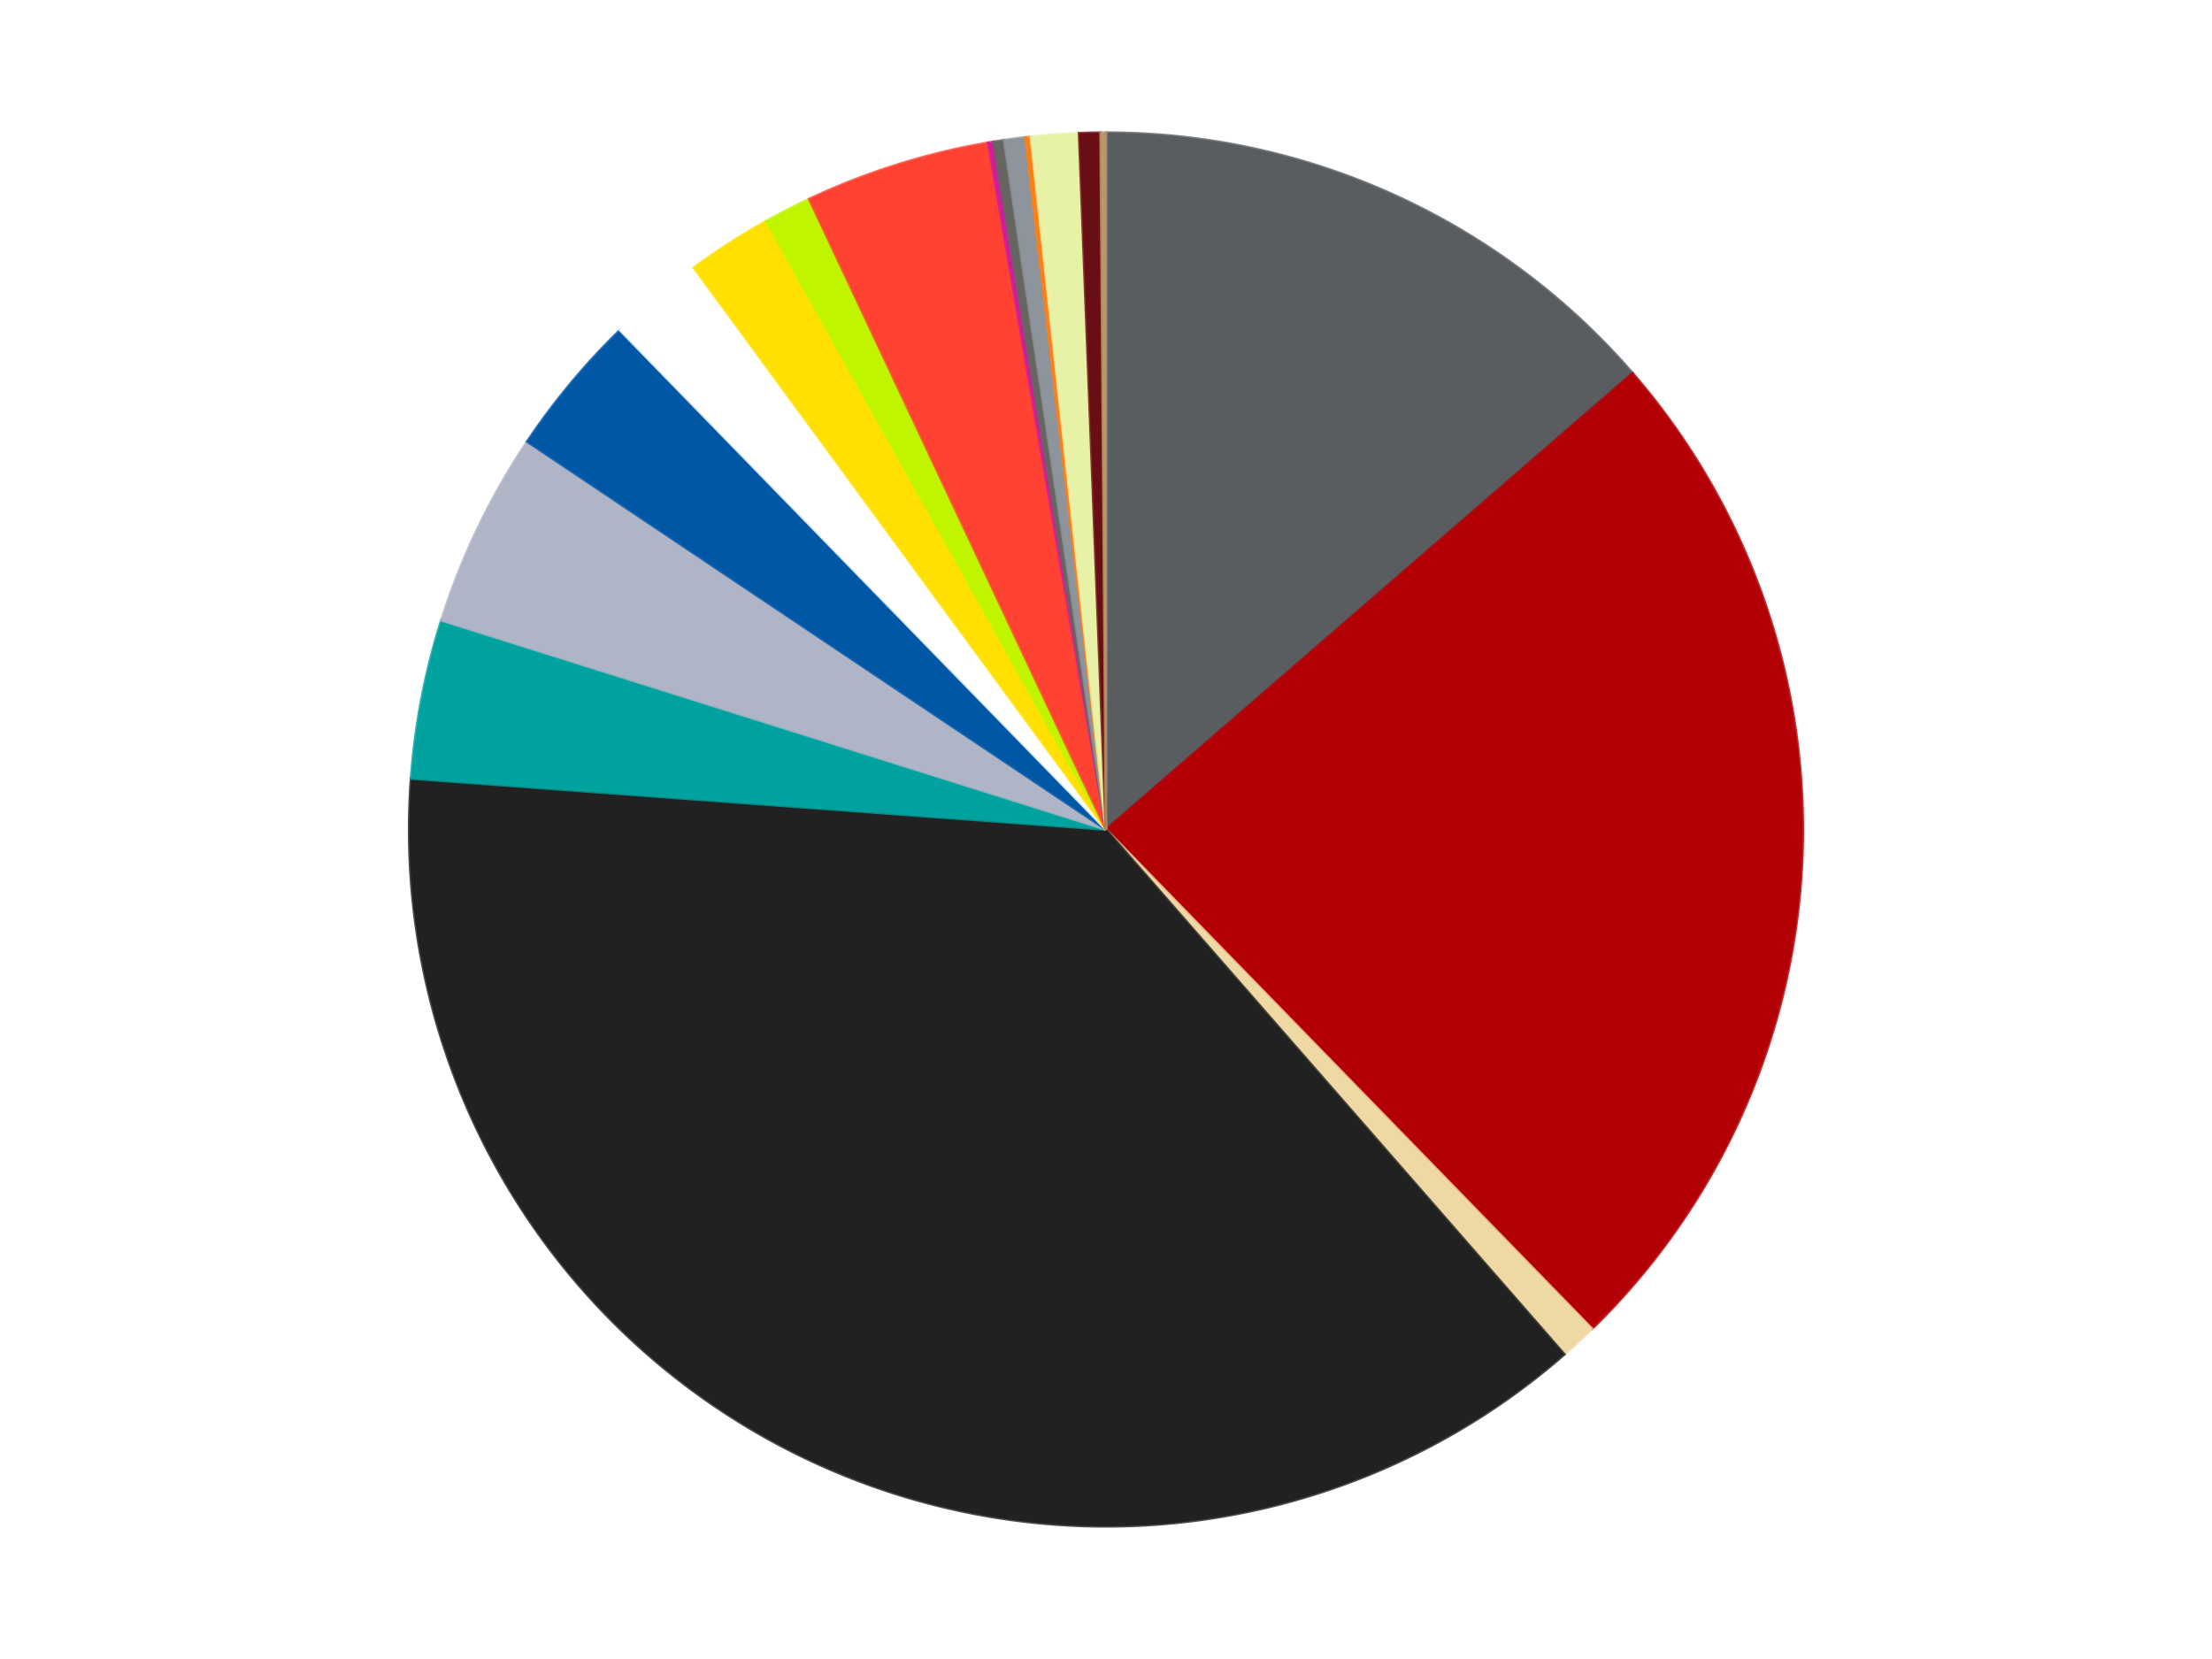
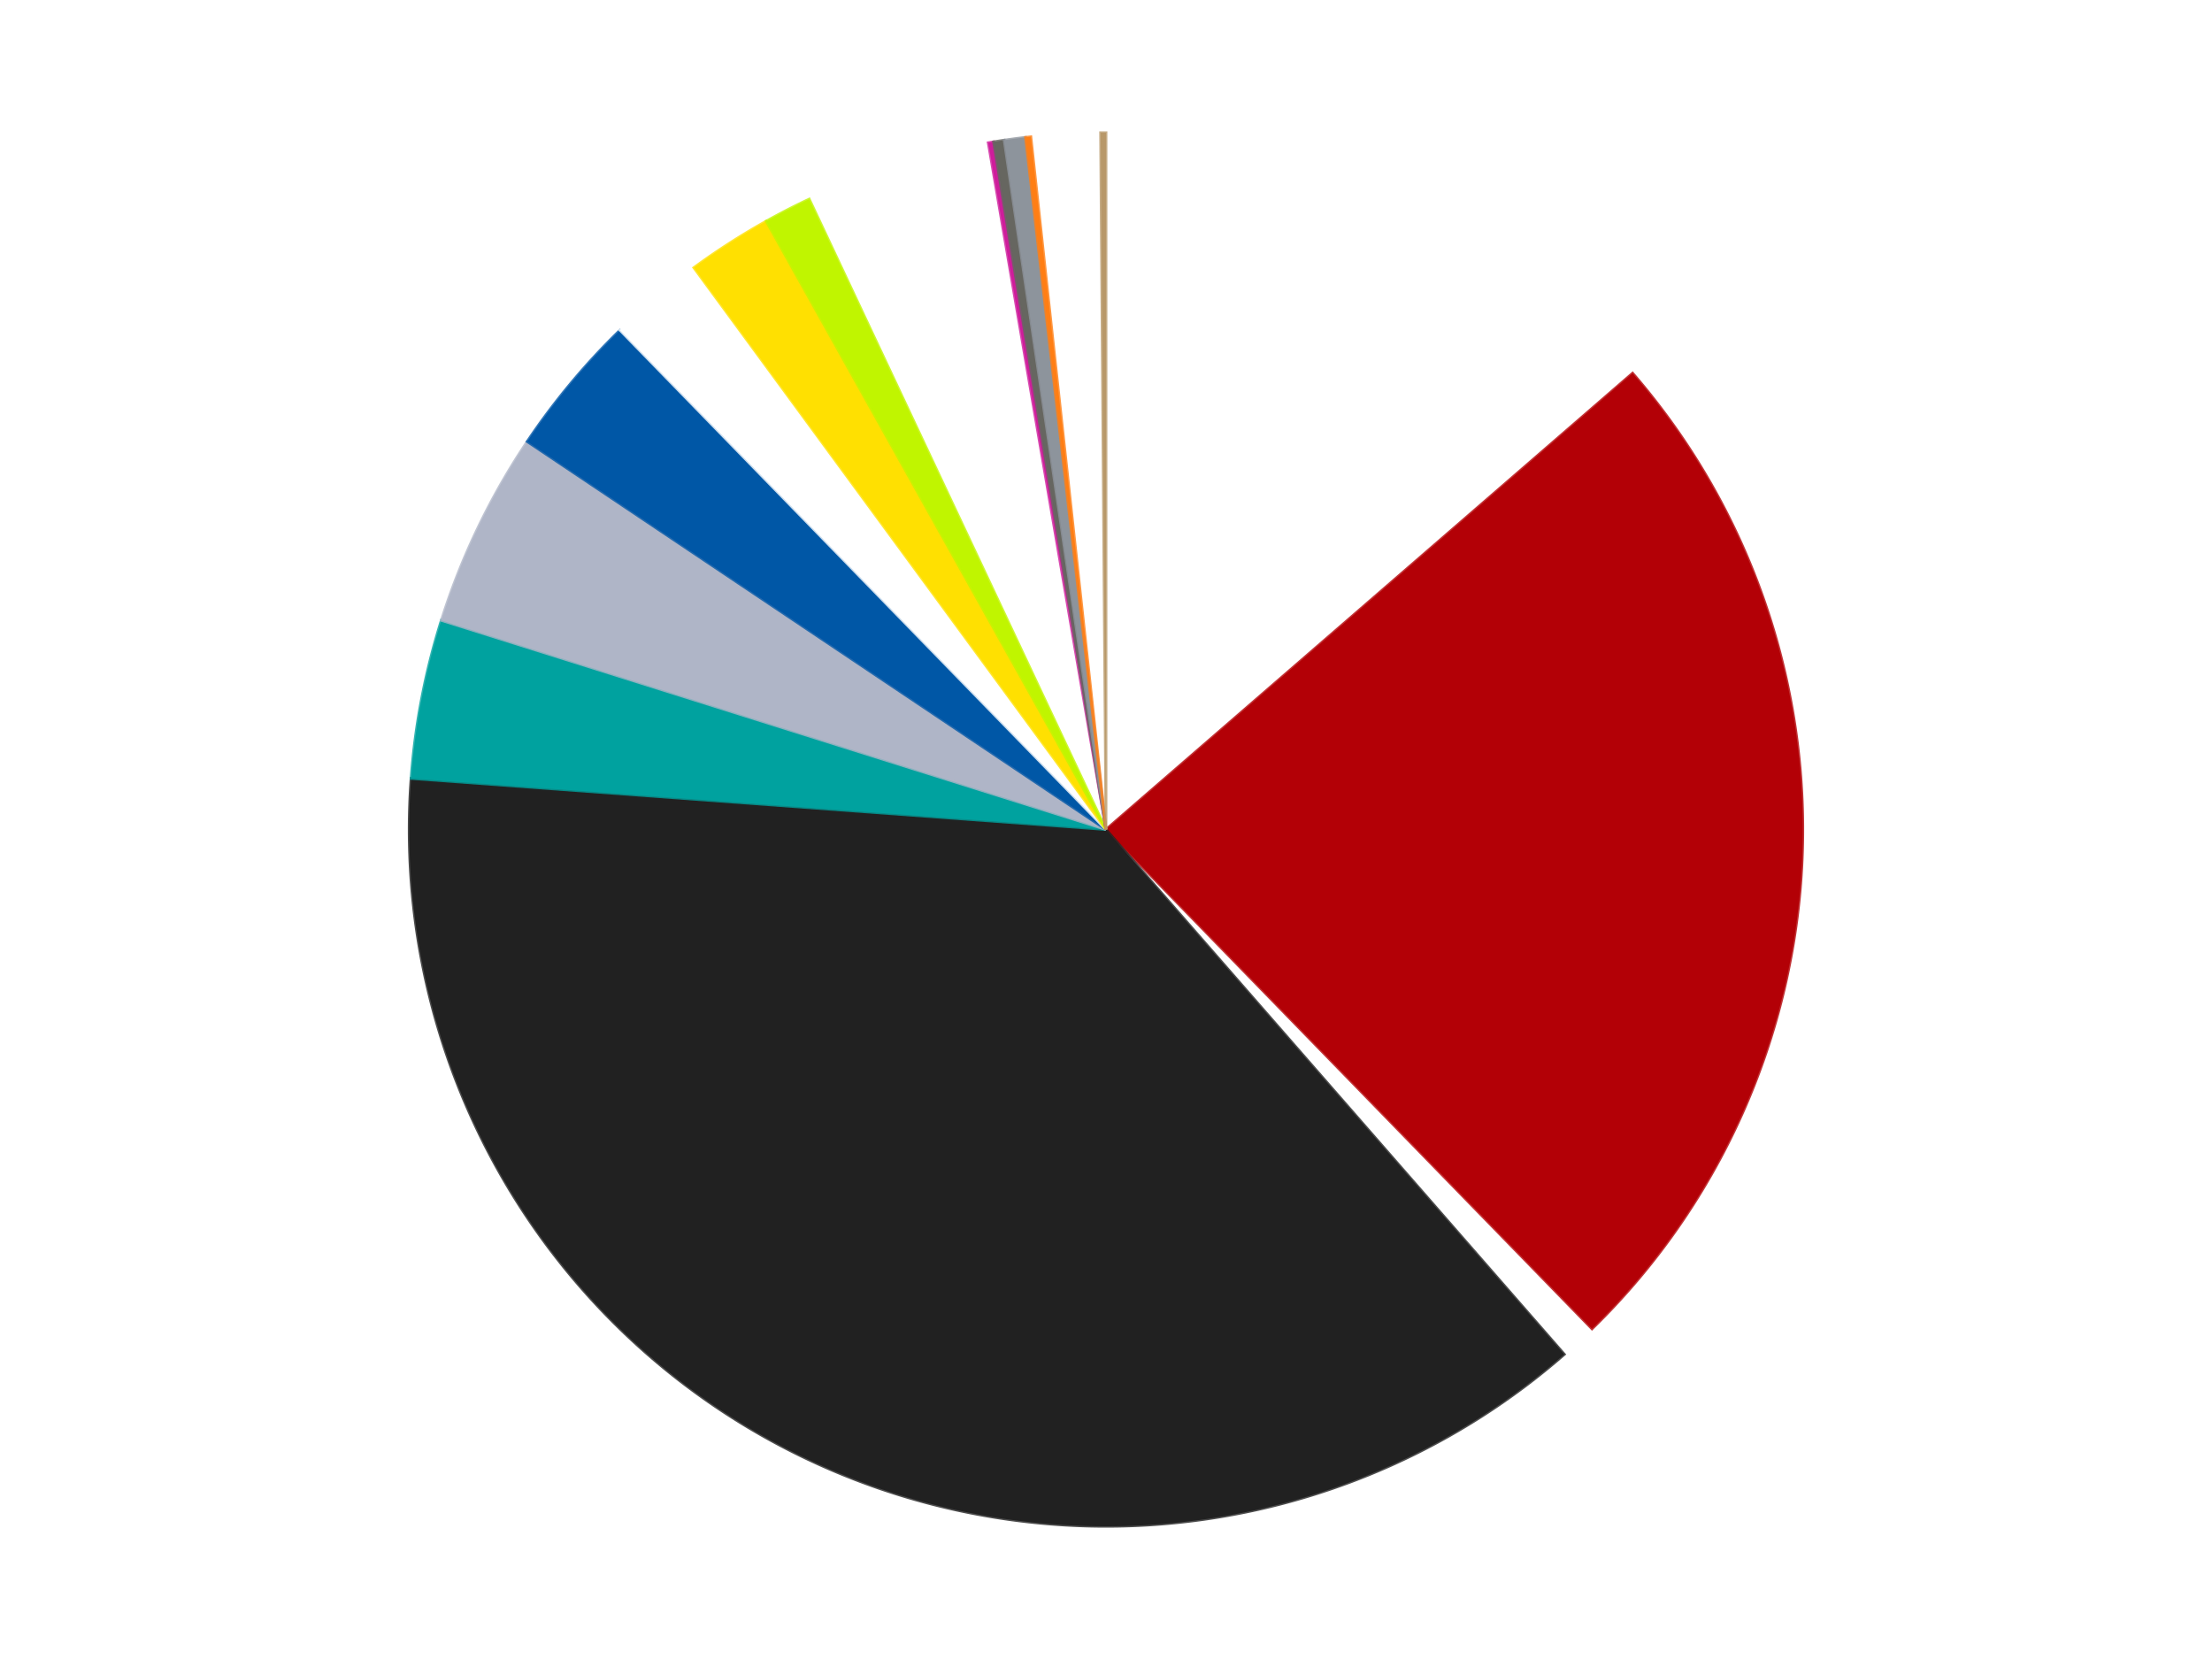
<svg xmlns="http://www.w3.org/2000/svg" xmlns:xlink="http://www.w3.org/1999/xlink" id="chart-e5a6574c-41d6-48aa-934e-f34b0ff40333" class="pygal-chart" viewBox="0 0 800 600">
  <defs>
    <style type="text/css">#chart-e5a6574c-41d6-48aa-934e-f34b0ff40333{-webkit-user-select:none;-webkit-font-smoothing:antialiased;font-family:Consolas,"Liberation Mono",Menlo,Courier,monospace}#chart-e5a6574c-41d6-48aa-934e-f34b0ff40333 .title{font-family:Consolas,"Liberation Mono",Menlo,Courier,monospace;font-size:16px}#chart-e5a6574c-41d6-48aa-934e-f34b0ff40333 .legends .legend text{font-family:Consolas,"Liberation Mono",Menlo,Courier,monospace;font-size:14px}#chart-e5a6574c-41d6-48aa-934e-f34b0ff40333 .axis text{font-family:Consolas,"Liberation Mono",Menlo,Courier,monospace;font-size:10px}#chart-e5a6574c-41d6-48aa-934e-f34b0ff40333 .axis text.major{font-family:Consolas,"Liberation Mono",Menlo,Courier,monospace;font-size:10px}#chart-e5a6574c-41d6-48aa-934e-f34b0ff40333 .text-overlay text.value{font-family:Consolas,"Liberation Mono",Menlo,Courier,monospace;font-size:16px}#chart-e5a6574c-41d6-48aa-934e-f34b0ff40333 .text-overlay text.label{font-family:Consolas,"Liberation Mono",Menlo,Courier,monospace;font-size:10px}#chart-e5a6574c-41d6-48aa-934e-f34b0ff40333 .tooltip{font-family:Consolas,"Liberation Mono",Menlo,Courier,monospace;font-size:14px}#chart-e5a6574c-41d6-48aa-934e-f34b0ff40333 text.no_data{font-family:Consolas,"Liberation Mono",Menlo,Courier,monospace;font-size:64px}
#chart-e5a6574c-41d6-48aa-934e-f34b0ff40333{background-color:transparent}#chart-e5a6574c-41d6-48aa-934e-f34b0ff40333 path,#chart-e5a6574c-41d6-48aa-934e-f34b0ff40333 line,#chart-e5a6574c-41d6-48aa-934e-f34b0ff40333 rect,#chart-e5a6574c-41d6-48aa-934e-f34b0ff40333 circle{-webkit-transition:150ms;-moz-transition:150ms;transition:150ms}#chart-e5a6574c-41d6-48aa-934e-f34b0ff40333 .graph &gt; .background{fill:transparent}#chart-e5a6574c-41d6-48aa-934e-f34b0ff40333 .plot &gt; .background{fill:transparent}#chart-e5a6574c-41d6-48aa-934e-f34b0ff40333 .graph{fill:rgba(0,0,0,.87)}#chart-e5a6574c-41d6-48aa-934e-f34b0ff40333 text.no_data{fill:rgba(0,0,0,1)}#chart-e5a6574c-41d6-48aa-934e-f34b0ff40333 .title{fill:rgba(0,0,0,1)}#chart-e5a6574c-41d6-48aa-934e-f34b0ff40333 .legends .legend text{fill:rgba(0,0,0,.87)}#chart-e5a6574c-41d6-48aa-934e-f34b0ff40333 .legends .legend:hover text{fill:rgba(0,0,0,1)}#chart-e5a6574c-41d6-48aa-934e-f34b0ff40333 .axis .line{stroke:rgba(0,0,0,1)}#chart-e5a6574c-41d6-48aa-934e-f34b0ff40333 .axis .guide.line{stroke:rgba(0,0,0,.54)}#chart-e5a6574c-41d6-48aa-934e-f34b0ff40333 .axis .major.line{stroke:rgba(0,0,0,.87)}#chart-e5a6574c-41d6-48aa-934e-f34b0ff40333 .axis text.major{fill:rgba(0,0,0,1)}#chart-e5a6574c-41d6-48aa-934e-f34b0ff40333 .axis.y .guides:hover .guide.line,#chart-e5a6574c-41d6-48aa-934e-f34b0ff40333 .line-graph .axis.x .guides:hover .guide.line,#chart-e5a6574c-41d6-48aa-934e-f34b0ff40333 .stackedline-graph .axis.x .guides:hover .guide.line,#chart-e5a6574c-41d6-48aa-934e-f34b0ff40333 .xy-graph .axis.x .guides:hover .guide.line{stroke:rgba(0,0,0,1)}#chart-e5a6574c-41d6-48aa-934e-f34b0ff40333 .axis .guides:hover text{fill:rgba(0,0,0,1)}#chart-e5a6574c-41d6-48aa-934e-f34b0ff40333 .reactive{fill-opacity:1.0;stroke-opacity:.8;stroke-width:1}#chart-e5a6574c-41d6-48aa-934e-f34b0ff40333 .ci{stroke:rgba(0,0,0,.87)}#chart-e5a6574c-41d6-48aa-934e-f34b0ff40333 .reactive.active,#chart-e5a6574c-41d6-48aa-934e-f34b0ff40333 .active .reactive{fill-opacity:0.6;stroke-opacity:.9;stroke-width:4}#chart-e5a6574c-41d6-48aa-934e-f34b0ff40333 .ci .reactive.active{stroke-width:1.5}#chart-e5a6574c-41d6-48aa-934e-f34b0ff40333 .series text{fill:rgba(0,0,0,1)}#chart-e5a6574c-41d6-48aa-934e-f34b0ff40333 .tooltip rect{fill:transparent;stroke:rgba(0,0,0,1);-webkit-transition:opacity 150ms;-moz-transition:opacity 150ms;transition:opacity 150ms}#chart-e5a6574c-41d6-48aa-934e-f34b0ff40333 .tooltip .label{fill:rgba(0,0,0,.87)}#chart-e5a6574c-41d6-48aa-934e-f34b0ff40333 .tooltip .label{fill:rgba(0,0,0,.87)}#chart-e5a6574c-41d6-48aa-934e-f34b0ff40333 .tooltip .legend{font-size:.8em;fill:rgba(0,0,0,.54)}#chart-e5a6574c-41d6-48aa-934e-f34b0ff40333 .tooltip .x_label{font-size:.6em;fill:rgba(0,0,0,1)}#chart-e5a6574c-41d6-48aa-934e-f34b0ff40333 .tooltip .xlink{font-size:.5em;text-decoration:underline}#chart-e5a6574c-41d6-48aa-934e-f34b0ff40333 .tooltip .value{font-size:1.5em}#chart-e5a6574c-41d6-48aa-934e-f34b0ff40333 .bound{font-size:.5em}#chart-e5a6574c-41d6-48aa-934e-f34b0ff40333 .max-value{font-size:.75em;fill:rgba(0,0,0,.54)}#chart-e5a6574c-41d6-48aa-934e-f34b0ff40333 .map-element{fill:transparent;stroke:rgba(0,0,0,.54) !important}#chart-e5a6574c-41d6-48aa-934e-f34b0ff40333 .map-element .reactive{fill-opacity:inherit;stroke-opacity:inherit}#chart-e5a6574c-41d6-48aa-934e-f34b0ff40333 .color-0,#chart-e5a6574c-41d6-48aa-934e-f34b0ff40333 .color-0 a:visited{stroke:#F44336;fill:#F44336}#chart-e5a6574c-41d6-48aa-934e-f34b0ff40333 .color-1,#chart-e5a6574c-41d6-48aa-934e-f34b0ff40333 .color-1 a:visited{stroke:#3F51B5;fill:#3F51B5}#chart-e5a6574c-41d6-48aa-934e-f34b0ff40333 .color-2,#chart-e5a6574c-41d6-48aa-934e-f34b0ff40333 .color-2 a:visited{stroke:#009688;fill:#009688}#chart-e5a6574c-41d6-48aa-934e-f34b0ff40333 .color-3,#chart-e5a6574c-41d6-48aa-934e-f34b0ff40333 .color-3 a:visited{stroke:#FFC107;fill:#FFC107}#chart-e5a6574c-41d6-48aa-934e-f34b0ff40333 .color-4,#chart-e5a6574c-41d6-48aa-934e-f34b0ff40333 .color-4 a:visited{stroke:#FF5722;fill:#FF5722}#chart-e5a6574c-41d6-48aa-934e-f34b0ff40333 .color-5,#chart-e5a6574c-41d6-48aa-934e-f34b0ff40333 .color-5 a:visited{stroke:#9C27B0;fill:#9C27B0}#chart-e5a6574c-41d6-48aa-934e-f34b0ff40333 .color-6,#chart-e5a6574c-41d6-48aa-934e-f34b0ff40333 .color-6 a:visited{stroke:#03A9F4;fill:#03A9F4}#chart-e5a6574c-41d6-48aa-934e-f34b0ff40333 .color-7,#chart-e5a6574c-41d6-48aa-934e-f34b0ff40333 .color-7 a:visited{stroke:#8BC34A;fill:#8BC34A}#chart-e5a6574c-41d6-48aa-934e-f34b0ff40333 .color-8,#chart-e5a6574c-41d6-48aa-934e-f34b0ff40333 .color-8 a:visited{stroke:#FF9800;fill:#FF9800}#chart-e5a6574c-41d6-48aa-934e-f34b0ff40333 .color-9,#chart-e5a6574c-41d6-48aa-934e-f34b0ff40333 .color-9 a:visited{stroke:#E91E63;fill:#E91E63}#chart-e5a6574c-41d6-48aa-934e-f34b0ff40333 .color-10,#chart-e5a6574c-41d6-48aa-934e-f34b0ff40333 .color-10 a:visited{stroke:#2196F3;fill:#2196F3}#chart-e5a6574c-41d6-48aa-934e-f34b0ff40333 .color-11,#chart-e5a6574c-41d6-48aa-934e-f34b0ff40333 .color-11 a:visited{stroke:#4CAF50;fill:#4CAF50}#chart-e5a6574c-41d6-48aa-934e-f34b0ff40333 .color-12,#chart-e5a6574c-41d6-48aa-934e-f34b0ff40333 .color-12 a:visited{stroke:#FFEB3B;fill:#FFEB3B}#chart-e5a6574c-41d6-48aa-934e-f34b0ff40333 .color-13,#chart-e5a6574c-41d6-48aa-934e-f34b0ff40333 .color-13 a:visited{stroke:#673AB7;fill:#673AB7}#chart-e5a6574c-41d6-48aa-934e-f34b0ff40333 .color-14,#chart-e5a6574c-41d6-48aa-934e-f34b0ff40333 .color-14 a:visited{stroke:#00BCD4;fill:#00BCD4}#chart-e5a6574c-41d6-48aa-934e-f34b0ff40333 .color-15,#chart-e5a6574c-41d6-48aa-934e-f34b0ff40333 .color-15 a:visited{stroke:#CDDC39;fill:#CDDC39}#chart-e5a6574c-41d6-48aa-934e-f34b0ff40333 .color-16,#chart-e5a6574c-41d6-48aa-934e-f34b0ff40333 .color-16 a:visited{stroke:#9E9E9E;fill:#9E9E9E}#chart-e5a6574c-41d6-48aa-934e-f34b0ff40333 .color-17,#chart-e5a6574c-41d6-48aa-934e-f34b0ff40333 .color-17 a:visited{stroke:#607D8B;fill:#607D8B}#chart-e5a6574c-41d6-48aa-934e-f34b0ff40333 .text-overlay .color-0 text{fill:black}#chart-e5a6574c-41d6-48aa-934e-f34b0ff40333 .text-overlay .color-1 text{fill:black}#chart-e5a6574c-41d6-48aa-934e-f34b0ff40333 .text-overlay .color-2 text{fill:black}#chart-e5a6574c-41d6-48aa-934e-f34b0ff40333 .text-overlay .color-3 text{fill:black}#chart-e5a6574c-41d6-48aa-934e-f34b0ff40333 .text-overlay .color-4 text{fill:black}#chart-e5a6574c-41d6-48aa-934e-f34b0ff40333 .text-overlay .color-5 text{fill:black}#chart-e5a6574c-41d6-48aa-934e-f34b0ff40333 .text-overlay .color-6 text{fill:black}#chart-e5a6574c-41d6-48aa-934e-f34b0ff40333 .text-overlay .color-7 text{fill:black}#chart-e5a6574c-41d6-48aa-934e-f34b0ff40333 .text-overlay .color-8 text{fill:black}#chart-e5a6574c-41d6-48aa-934e-f34b0ff40333 .text-overlay .color-9 text{fill:black}#chart-e5a6574c-41d6-48aa-934e-f34b0ff40333 .text-overlay .color-10 text{fill:black}#chart-e5a6574c-41d6-48aa-934e-f34b0ff40333 .text-overlay .color-11 text{fill:black}#chart-e5a6574c-41d6-48aa-934e-f34b0ff40333 .text-overlay .color-12 text{fill:black}#chart-e5a6574c-41d6-48aa-934e-f34b0ff40333 .text-overlay .color-13 text{fill:black}#chart-e5a6574c-41d6-48aa-934e-f34b0ff40333 .text-overlay .color-14 text{fill:black}#chart-e5a6574c-41d6-48aa-934e-f34b0ff40333 .text-overlay .color-15 text{fill:black}#chart-e5a6574c-41d6-48aa-934e-f34b0ff40333 .text-overlay .color-16 text{fill:black}#chart-e5a6574c-41d6-48aa-934e-f34b0ff40333 .text-overlay .color-17 text{fill:black}
#chart-e5a6574c-41d6-48aa-934e-f34b0ff40333 text.no_data{text-anchor:middle}#chart-e5a6574c-41d6-48aa-934e-f34b0ff40333 .guide.line{fill:none}#chart-e5a6574c-41d6-48aa-934e-f34b0ff40333 .centered{text-anchor:middle}#chart-e5a6574c-41d6-48aa-934e-f34b0ff40333 .title{text-anchor:middle}#chart-e5a6574c-41d6-48aa-934e-f34b0ff40333 .legends .legend text{fill-opacity:1}#chart-e5a6574c-41d6-48aa-934e-f34b0ff40333 .axis.x text{text-anchor:middle}#chart-e5a6574c-41d6-48aa-934e-f34b0ff40333 .axis.x:not(.web) text[transform]{text-anchor:start}#chart-e5a6574c-41d6-48aa-934e-f34b0ff40333 .axis.x:not(.web) text[transform].backwards{text-anchor:end}#chart-e5a6574c-41d6-48aa-934e-f34b0ff40333 .axis.y text{text-anchor:end}#chart-e5a6574c-41d6-48aa-934e-f34b0ff40333 .axis.y text[transform].backwards{text-anchor:start}#chart-e5a6574c-41d6-48aa-934e-f34b0ff40333 .axis.y2 text{text-anchor:start}#chart-e5a6574c-41d6-48aa-934e-f34b0ff40333 .axis.y2 text[transform].backwards{text-anchor:end}#chart-e5a6574c-41d6-48aa-934e-f34b0ff40333 .axis .guide.line{stroke-dasharray:4,4;stroke:black}#chart-e5a6574c-41d6-48aa-934e-f34b0ff40333 .axis .major.guide.line{stroke-dasharray:6,6;stroke:black}#chart-e5a6574c-41d6-48aa-934e-f34b0ff40333 .horizontal .axis.y .guide.line,#chart-e5a6574c-41d6-48aa-934e-f34b0ff40333 .horizontal .axis.y2 .guide.line,#chart-e5a6574c-41d6-48aa-934e-f34b0ff40333 .vertical .axis.x .guide.line{opacity:0}#chart-e5a6574c-41d6-48aa-934e-f34b0ff40333 .horizontal .axis.always_show .guide.line,#chart-e5a6574c-41d6-48aa-934e-f34b0ff40333 .vertical .axis.always_show .guide.line{opacity:1 !important}#chart-e5a6574c-41d6-48aa-934e-f34b0ff40333 .axis.y .guides:hover .guide.line,#chart-e5a6574c-41d6-48aa-934e-f34b0ff40333 .axis.y2 .guides:hover .guide.line,#chart-e5a6574c-41d6-48aa-934e-f34b0ff40333 .axis.x .guides:hover .guide.line{opacity:1}#chart-e5a6574c-41d6-48aa-934e-f34b0ff40333 .axis .guides:hover text{opacity:1}#chart-e5a6574c-41d6-48aa-934e-f34b0ff40333 .nofill{fill:none}#chart-e5a6574c-41d6-48aa-934e-f34b0ff40333 .subtle-fill{fill-opacity:.2}#chart-e5a6574c-41d6-48aa-934e-f34b0ff40333 .dot{stroke-width:1px;fill-opacity:1;stroke-opacity:1}#chart-e5a6574c-41d6-48aa-934e-f34b0ff40333 .dot.active{stroke-width:5px}#chart-e5a6574c-41d6-48aa-934e-f34b0ff40333 .dot.negative{fill:transparent}#chart-e5a6574c-41d6-48aa-934e-f34b0ff40333 text,#chart-e5a6574c-41d6-48aa-934e-f34b0ff40333 tspan{stroke:none !important}#chart-e5a6574c-41d6-48aa-934e-f34b0ff40333 .series text.active{opacity:1}#chart-e5a6574c-41d6-48aa-934e-f34b0ff40333 .tooltip rect{fill-opacity:.95;stroke-width:.5}#chart-e5a6574c-41d6-48aa-934e-f34b0ff40333 .tooltip text{fill-opacity:1}#chart-e5a6574c-41d6-48aa-934e-f34b0ff40333 .showable{visibility:hidden}#chart-e5a6574c-41d6-48aa-934e-f34b0ff40333 .showable.shown{visibility:visible}#chart-e5a6574c-41d6-48aa-934e-f34b0ff40333 .gauge-background{fill:rgba(229,229,229,1);stroke:none}#chart-e5a6574c-41d6-48aa-934e-f34b0ff40333 .bg-lines{stroke:transparent;stroke-width:2px}</style>
    <script type="text/javascript">window.pygal = window.pygal || {};window.pygal.config = window.pygal.config || {};window.pygal.config['e5a6574c-41d6-48aa-934e-f34b0ff40333'] = {"allow_interruptions": false, "box_mode": "extremes", "classes": ["pygal-chart"], "css": ["file://style.css", "file://graph.css"], "defs": [], "disable_xml_declaration": false, "dots_size": 2.5, "dynamic_print_values": false, "explicit_size": false, "fill": false, "force_uri_protocol": "https", "formatter": null, "half_pie": false, "height": 600, "include_x_axis": false, "inner_radius": 0, "interpolate": null, "interpolation_parameters": {}, "interpolation_precision": 250, "inverse_y_axis": false, "js": ["//kozea.github.io/pygal.js/2.0.x/pygal-tooltips.min.js"], "legend_at_bottom": false, "legend_at_bottom_columns": null, "legend_box_size": 12, "logarithmic": false, "margin": 20, "margin_bottom": null, "margin_left": null, "margin_right": null, "margin_top": null, "max_scale": 16, "min_scale": 4, "missing_value_fill_truncation": "x", "no_data_text": "No data", "no_prefix": false, "order_min": null, "pretty_print": false, "print_labels": false, "print_values": false, "print_values_position": "center", "print_zeroes": true, "range": null, "rounded_bars": null, "secondary_range": null, "show_dots": true, "show_legend": false, "show_minor_x_labels": true, "show_minor_y_labels": true, "show_only_major_dots": false, "show_x_guides": false, "show_x_labels": true, "show_y_guides": true, "show_y_labels": true, "spacing": 10, "stack_from_top": false, "strict": false, "stroke": true, "stroke_style": null, "style": {"background": "transparent", "ci_colors": [], "colors": ["#F44336", "#3F51B5", "#009688", "#FFC107", "#FF5722", "#9C27B0", "#03A9F4", "#8BC34A", "#FF9800", "#E91E63", "#2196F3", "#4CAF50", "#FFEB3B", "#673AB7", "#00BCD4", "#CDDC39", "#9E9E9E", "#607D8B"], "dot_opacity": "1", "font_family": "Consolas, \"Liberation Mono\", Menlo, Courier, monospace", "foreground": "rgba(0, 0, 0, .87)", "foreground_strong": "rgba(0, 0, 0, 1)", "foreground_subtle": "rgba(0, 0, 0, .54)", "guide_stroke_color": "black", "guide_stroke_dasharray": "4,4", "label_font_family": "Consolas, \"Liberation Mono\", Menlo, Courier, monospace", "label_font_size": 10, "legend_font_family": "Consolas, \"Liberation Mono\", Menlo, Courier, monospace", "legend_font_size": 14, "major_guide_stroke_color": "black", "major_guide_stroke_dasharray": "6,6", "major_label_font_family": "Consolas, \"Liberation Mono\", Menlo, Courier, monospace", "major_label_font_size": 10, "no_data_font_family": "Consolas, \"Liberation Mono\", Menlo, Courier, monospace", "no_data_font_size": 64, "opacity": "1.0", "opacity_hover": "0.6", "plot_background": "transparent", "stroke_opacity": ".8", "stroke_opacity_hover": ".9", "stroke_width": "1", "stroke_width_hover": "4", "title_font_family": "Consolas, \"Liberation Mono\", Menlo, Courier, monospace", "title_font_size": 16, "tooltip_font_family": "Consolas, \"Liberation Mono\", Menlo, Courier, monospace", "tooltip_font_size": 14, "transition": "150ms", "value_background": "rgba(229, 229, 229, 1)", "value_colors": [], "value_font_family": "Consolas, \"Liberation Mono\", Menlo, Courier, monospace", "value_font_size": 16, "value_label_font_family": "Consolas, \"Liberation Mono\", Menlo, Courier, monospace", "value_label_font_size": 10}, "title": null, "tooltip_border_radius": 0, "tooltip_fancy_mode": true, "truncate_label": null, "truncate_legend": null, "width": 800, "x_label_rotation": 0, "x_labels": null, "x_labels_major": null, "x_labels_major_count": null, "x_labels_major_every": null, "x_title": null, "xrange": null, "y_label_rotation": 0, "y_labels": null, "y_labels_major": null, "y_labels_major_count": null, "y_labels_major_every": null, "y_title": null, "zero": 0, "legends": ["Dark Bluish Gray", "Red", "Tan", "Black", "Dark Turquoise", "Light Bluish Gray", "Blue", "White", "Yellow", "Trans-Neon Green", "Trans-Neon Orange", "Trans-Dark Pink", "Pearl Dark Gray", "Flat Silver", "Orange", "Yellowish Green", "Dark Red", "Dark Tan"]}</script>
    <script type="text/javascript" xlink:href="https://kozea.github.io/pygal.js/2.0.x/pygal-tooltips.min.js" />
  </defs>
  <title>Pygal</title>
  <g class="graph pie-graph vertical">
    <rect x="0" y="0" width="800" height="600" class="background" />
    <g transform="translate(20, 20)" class="plot">
      <rect x="0" y="0" width="760" height="560" class="background" />
      <g class="series serie-0 color-0">
        <g class="slices">
          <g class="slice" style="fill: #595D60; stroke: #595D60">
-             <path d="M380 28 A252 252 0 0 1 570.449 114.975 L380 280 A0 0 0 0 0 380 280 z" class="slice reactive tooltip-trigger" />
            <desc class="value">111</desc>
            <desc class="x centered">432.34229163823767</desc>
            <desc class="y centered">165.38636858533067</desc>
          </g>
        </g>
      </g>
      <g class="series serie-1 color-1">
        <g class="slices">
          <g class="slice" style="fill: #B30006; stroke: #B30006">
            <path d="M570.449 114.975 A252 252 0 0 1 555.768 460.582 L380 280 A0 0 0 0 0 380 280 z" class="slice reactive tooltip-trigger" />
            <desc class="value">196</desc>
            <desc class="x centered">505.8864697417898</desc>
            <desc class="y centered">285.3475916027147</desc>
          </g>
        </g>
      </g>
      <g class="series serie-2 color-2">
        <g class="slices">
          <g class="slice" style="fill: #EED9A4; stroke: #EED9A4">
-             <path d="M555.768 460.582 A252 252 0 0 1 545.759 469.811 L380 280 A0 0 0 0 0 380 280 z" class="slice reactive tooltip-trigger" />
            <desc class="value">7</desc>
            <desc class="x centered">465.4127710549575</desc>
            <desc class="y centered">372.63184409647374</desc>
          </g>
        </g>
      </g>
      <g class="series serie-3 color-3">
        <g class="slices">
          <g class="slice" style="fill: #212121; stroke: #212121">
            <path d="M545.759 469.811 A252 252 0 0 1 128.677 261.538 L380 280 A0 0 0 0 0 380 280 z" class="slice reactive tooltip-trigger" />
            <desc class="value">306</desc>
            <desc class="x centered">323.7089711385336</desc>
            <desc class="y centered">392.72674957487936</desc>
          </g>
        </g>
      </g>
      <g class="series serie-4 color-4">
        <g class="slices">
          <g class="slice" style="fill: #00A29F; stroke: #00A29F">
            <path d="M128.677 261.538 A252 252 0 0 1 139.623 204.351 L380 280 A0 0 0 0 0 380 280 z" class="slice reactive tooltip-trigger" />
            <desc class="value">30</desc>
            <desc class="x centered">256.24640949311606</desc>
            <desc class="y centered">256.3135305151975</desc>
          </g>
        </g>
      </g>
      <g class="series serie-5 color-5">
        <g class="slices">
          <g class="slice" style="fill: #AFB5C7; stroke: #AFB5C7">
            <path d="M139.623 204.351 A252 252 0 0 1 170.673 139.693 L380 280 A0 0 0 0 0 380 280 z" class="slice reactive tooltip-trigger" />
            <desc class="value">37</desc>
            <desc class="x centered">266.41770777467707</desc>
            <desc class="y centered">225.45586289213708</desc>
          </g>
        </g>
      </g>
      <g class="series serie-6 color-6">
        <g class="slices">
          <g class="slice" style="fill: #0057A6; stroke: #0057A6">
            <path d="M170.673 139.693 A252 252 0 0 1 204.232 99.418 L380 280 A0 0 0 0 0 380 280 z" class="slice reactive tooltip-trigger" />
            <desc class="value">27</desc>
            <desc class="x centered">283.20111832611747</desc>
            <desc class="y centered">199.34036631197924</desc>
          </g>
        </g>
      </g>
      <g class="series serie-7 color-7">
        <g class="slices">
          <g class="slice" style="fill: #FFFFFF; stroke: #FFFFFF">
            <path d="M204.232 99.418 A252 252 0 0 1 230.936 76.816 L380 280 A0 0 0 0 0 380 280 z" class="slice reactive tooltip-trigger" />
            <desc class="value">18</desc>
            <desc class="x centered">298.59559565604707</desc>
            <desc class="y centered">183.82659955369041</desc>
          </g>
        </g>
      </g>
      <g class="series serie-8 color-8">
        <g class="slices">
          <g class="slice" style="fill: #FFE001; stroke: #FFE001">
            <path d="M230.936 76.816 A252 252 0 0 1 257.101 60 L380 280 A0 0 0 0 0 380 280 z" class="slice reactive tooltip-trigger" />
            <desc class="value">16</desc>
            <desc class="x centered">311.87925700059463</desc>
            <desc class="y centered">174.0020548632712</desc>
          </g>
        </g>
      </g>
      <g class="series serie-9 color-9">
        <g class="slices">
          <g class="slice" style="fill: #C0F500; stroke: #C0F500">
            <path d="M257.101 60 A252 252 0 0 1 272.668 52 L380 280 A0 0 0 0 0 380 280 z" class="slice reactive tooltip-trigger" />
            <desc class="value">9</desc>
            <desc class="x centered">322.40758348778587</desc>
            <desc class="y centered">167.93254905957912</desc>
          </g>
        </g>
      </g>
      <g class="series serie-10 color-10">
        <g class="slices">
          <g class="slice" style="fill: #FF4231; stroke: #FF4231">
-             <path d="M272.668 52 A252 252 0 0 1 337.412 31.625 L380 280 A0 0 0 0 0 380 280 z" class="slice reactive tooltip-trigger" />
            <desc class="value">35</desc>
            <desc class="x centered">342.1754891104993</desc>
            <desc class="y centered">159.81137168612813</desc>
          </g>
        </g>
      </g>
      <g class="series serie-11 color-11">
        <g class="slices">
          <g class="slice" style="fill: #CE1d9b; stroke: #CE1d9b">
            <path d="M337.412 31.625 A252 252 0 0 1 339.33 31.303 L380 280 A0 0 0 0 0 380 280 z" class="slice reactive tooltip-trigger" />
            <desc class="value">1</desc>
            <desc class="x centered">359.18534994593233</desc>
            <desc class="y centered">155.73113687199555</desc>
          </g>
        </g>
      </g>
      <g class="series serie-12 color-12">
        <g class="slices">
          <g class="slice" style="fill: #666660; stroke: #666660">
            <path d="M339.33 31.303 A252 252 0 0 1 343.174 30.705 L380 280 A0 0 0 0 0 380 280 z" class="slice reactive tooltip-trigger" />
            <desc class="value">2</desc>
            <desc class="x centered">360.6255415235593</desc>
            <desc class="y centered">155.4984724642116</desc>
          </g>
        </g>
      </g>
      <g class="series serie-13 color-13">
        <g class="slices">
          <g class="slice" style="fill: #8D949C; stroke: #8D949C">
            <path d="M343.174 30.705 A252 252 0 0 1 350.888 29.687 L380 280 A0 0 0 0 0 380 280 z" class="slice reactive tooltip-trigger" />
            <desc class="value">4</desc>
            <desc class="x centered">363.513523092409</desc>
            <desc class="y centered">155.08324340115348</desc>
          </g>
        </g>
      </g>
      <g class="series serie-14 color-14">
        <g class="slices">
          <g class="slice" style="fill: #FF7E14; stroke: #FF7E14">
            <path d="M350.888 29.687 A252 252 0 0 1 352.821 29.47 L380 280 A0 0 0 0 0 380 280 z" class="slice reactive tooltip-trigger" />
            <desc class="value">1</desc>
            <desc class="x centered">365.9269931937897</desc>
            <desc class="y centered">154.78837721907618</desc>
          </g>
        </g>
      </g>
      <g class="series serie-15 color-15">
        <g class="slices">
          <g class="slice" style="fill: #E7F2A7; stroke: #E7F2A7">
-             <path d="M352.821 29.47 A252 252 0 0 1 370.277 28.188 L380 280 A0 0 0 0 0 380 280 z" class="slice reactive tooltip-trigger" />
            <desc class="value">9</desc>
            <desc class="x centered">370.76875393290754</desc>
            <desc class="y centered">154.3386133450343</desc>
          </g>
        </g>
      </g>
      <g class="series serie-16 color-16">
        <g class="slices">
          <g class="slice" style="fill: #6A0E15; stroke: #6A0E15">
-             <path d="M370.277 28.188 A252 252 0 0 1 378.055 28.008 L380 280 A0 0 0 0 0 380 280 z" class="slice reactive tooltip-trigger" />
            <desc class="value">4</desc>
            <desc class="x centered">377.08251622970266</desc>
            <desc class="y centered">154.03378116157472</desc>
          </g>
        </g>
      </g>
      <g class="series serie-17 color-17">
        <g class="slices">
          <g class="slice" style="fill: #B89869; stroke: #B89869">
            <path d="M378.055 28.008 A252 252 0 0 1 380 28 L380 280 A0 0 0 0 0 380 280 z" class="slice reactive tooltip-trigger" />
            <desc class="value">1</desc>
            <desc class="x centered">379.5137104525121</desc>
            <desc class="y centered">154.00093840636748</desc>
          </g>
        </g>
      </g>
    </g>
    <g class="titles" />
    <g transform="translate(20, 20)" class="plot overlay">
      <g class="series serie-0 color-0" />
      <g class="series serie-1 color-1" />
      <g class="series serie-2 color-2" />
      <g class="series serie-3 color-3" />
      <g class="series serie-4 color-4" />
      <g class="series serie-5 color-5" />
      <g class="series serie-6 color-6" />
      <g class="series serie-7 color-7" />
      <g class="series serie-8 color-8" />
      <g class="series serie-9 color-9" />
      <g class="series serie-10 color-10" />
      <g class="series serie-11 color-11" />
      <g class="series serie-12 color-12" />
      <g class="series serie-13 color-13" />
      <g class="series serie-14 color-14" />
      <g class="series serie-15 color-15" />
      <g class="series serie-16 color-16" />
      <g class="series serie-17 color-17" />
    </g>
    <g transform="translate(20, 20)" class="plot text-overlay">
      <g class="series serie-0 color-0" />
      <g class="series serie-1 color-1" />
      <g class="series serie-2 color-2" />
      <g class="series serie-3 color-3" />
      <g class="series serie-4 color-4" />
      <g class="series serie-5 color-5" />
      <g class="series serie-6 color-6" />
      <g class="series serie-7 color-7" />
      <g class="series serie-8 color-8" />
      <g class="series serie-9 color-9" />
      <g class="series serie-10 color-10" />
      <g class="series serie-11 color-11" />
      <g class="series serie-12 color-12" />
      <g class="series serie-13 color-13" />
      <g class="series serie-14 color-14" />
      <g class="series serie-15 color-15" />
      <g class="series serie-16 color-16" />
      <g class="series serie-17 color-17" />
    </g>
    <g transform="translate(20, 20)" class="plot tooltip-overlay">
      <g transform="translate(0 0)" style="opacity: 0" class="tooltip">
        <rect rx="0" ry="0" width="0" height="0" class="tooltip-box" />
        <g class="text" />
      </g>
    </g>
  </g>
</svg>